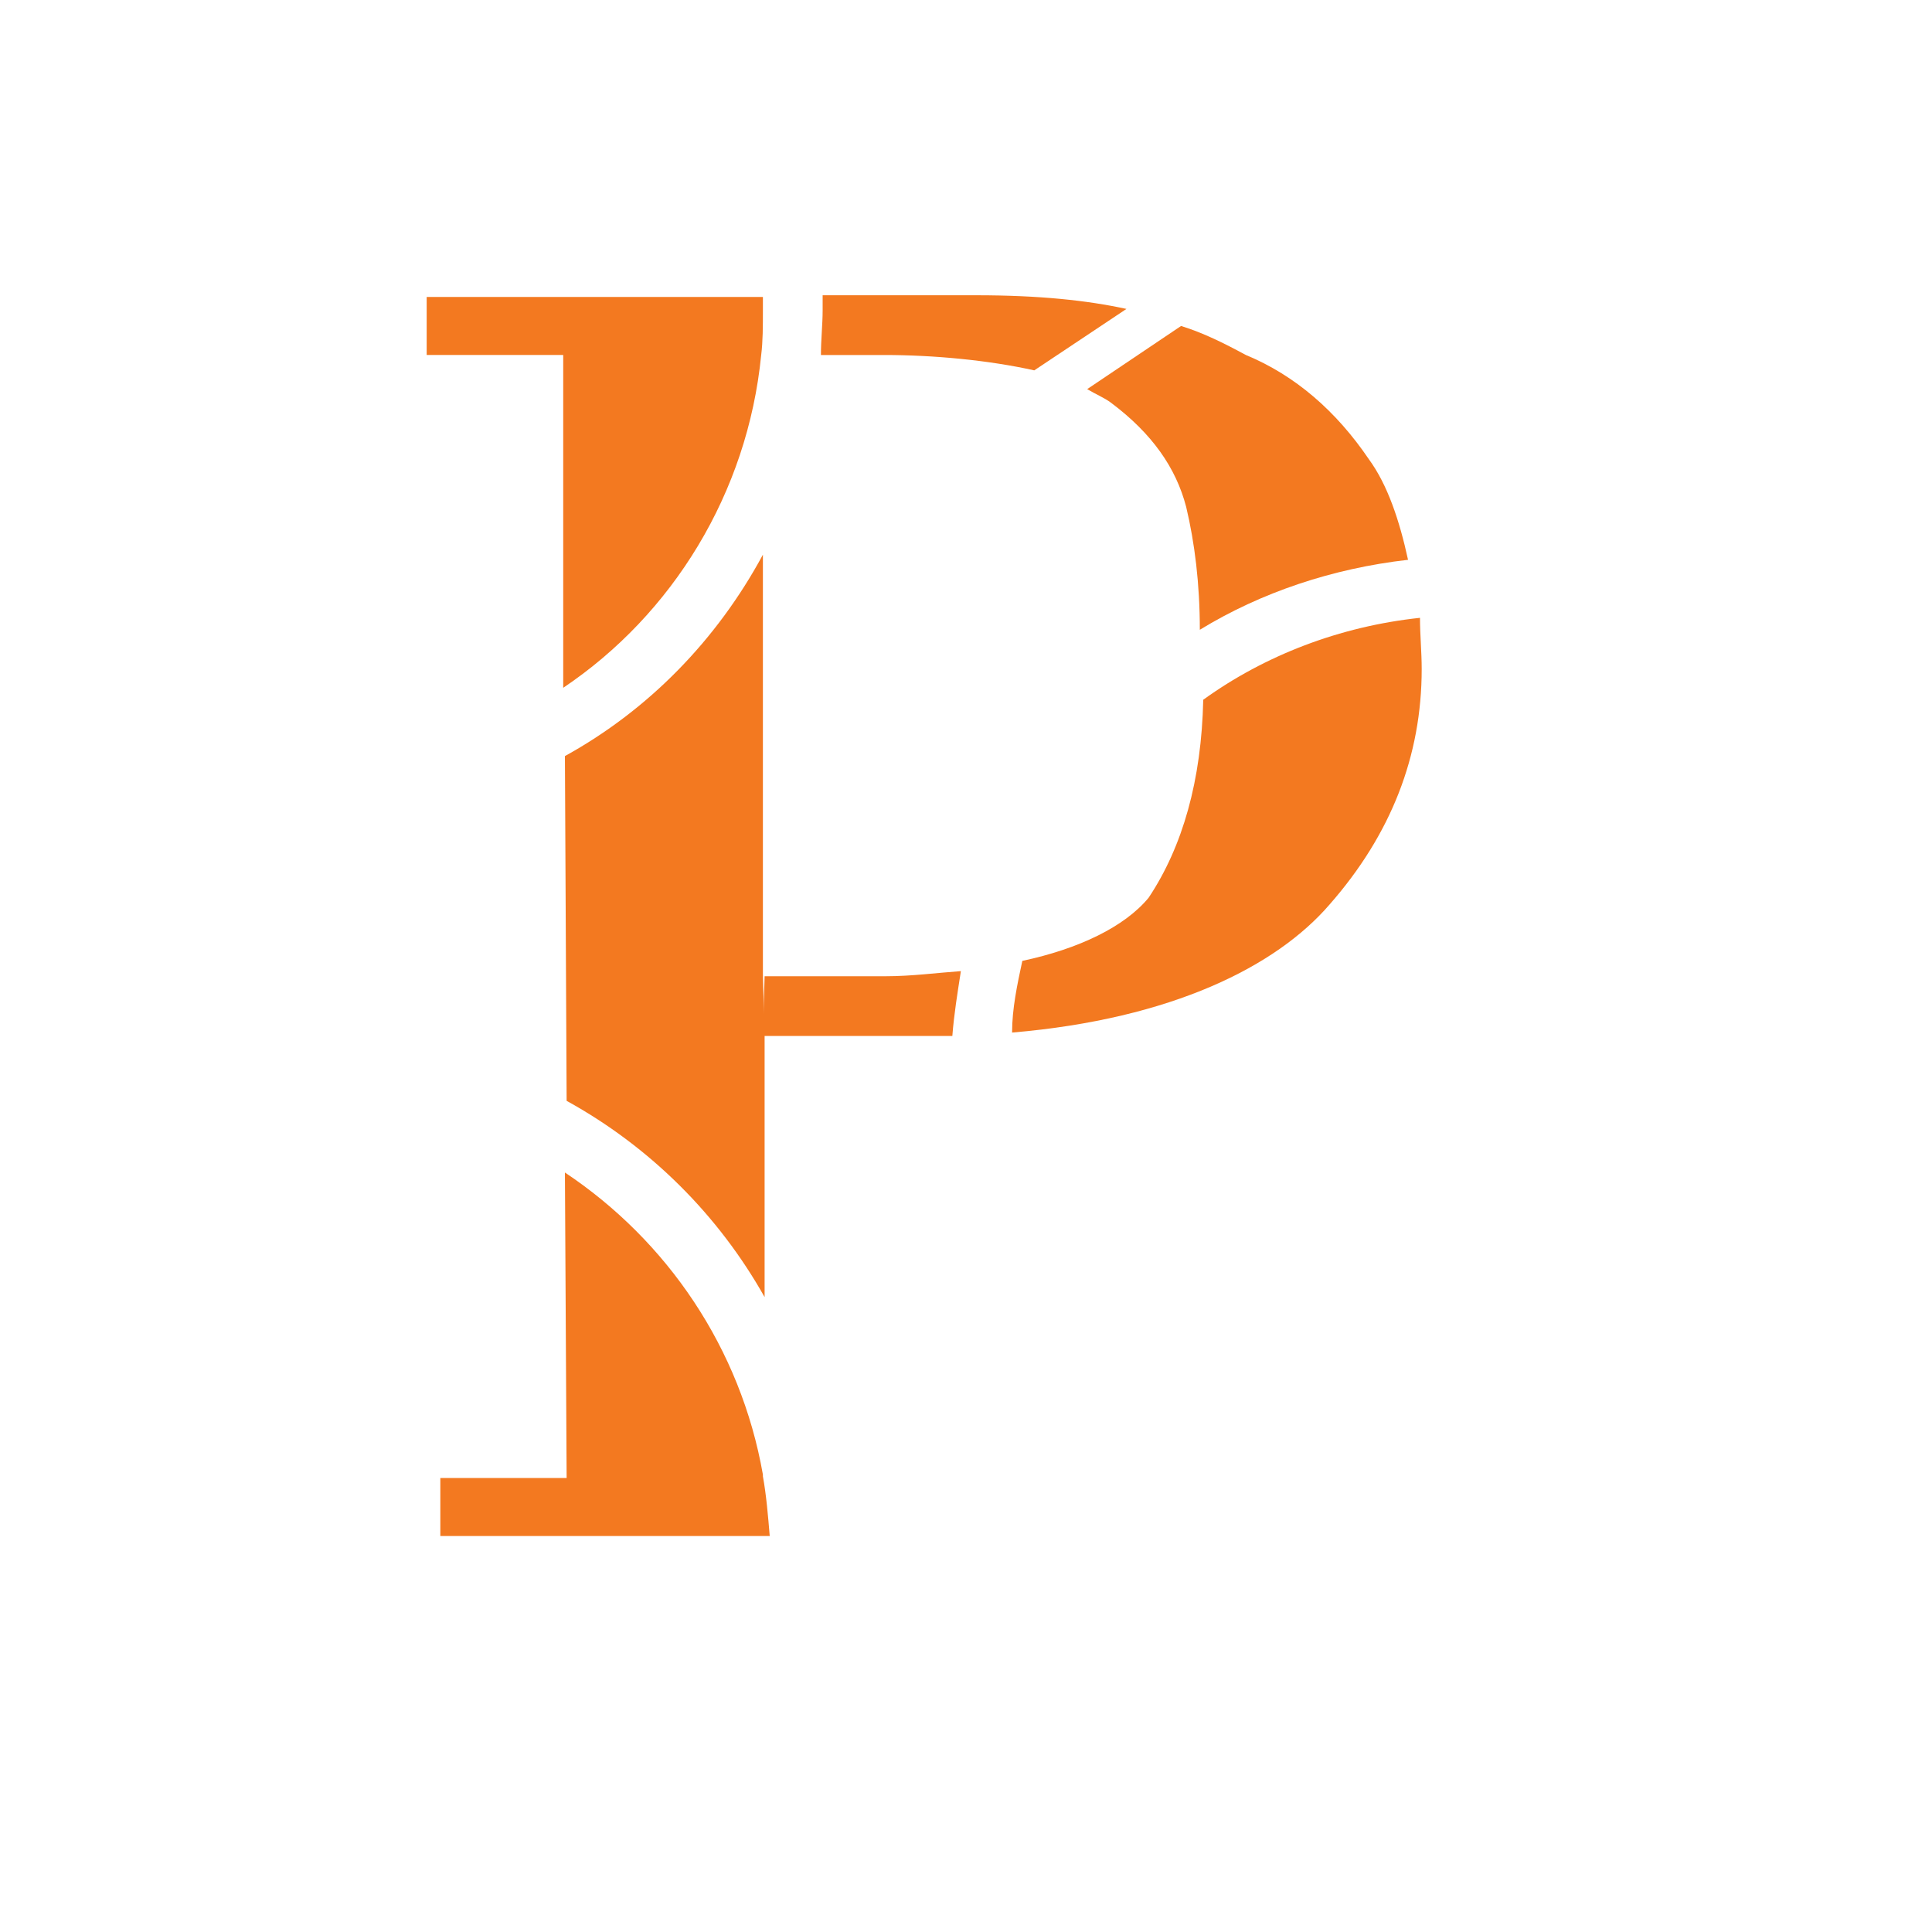
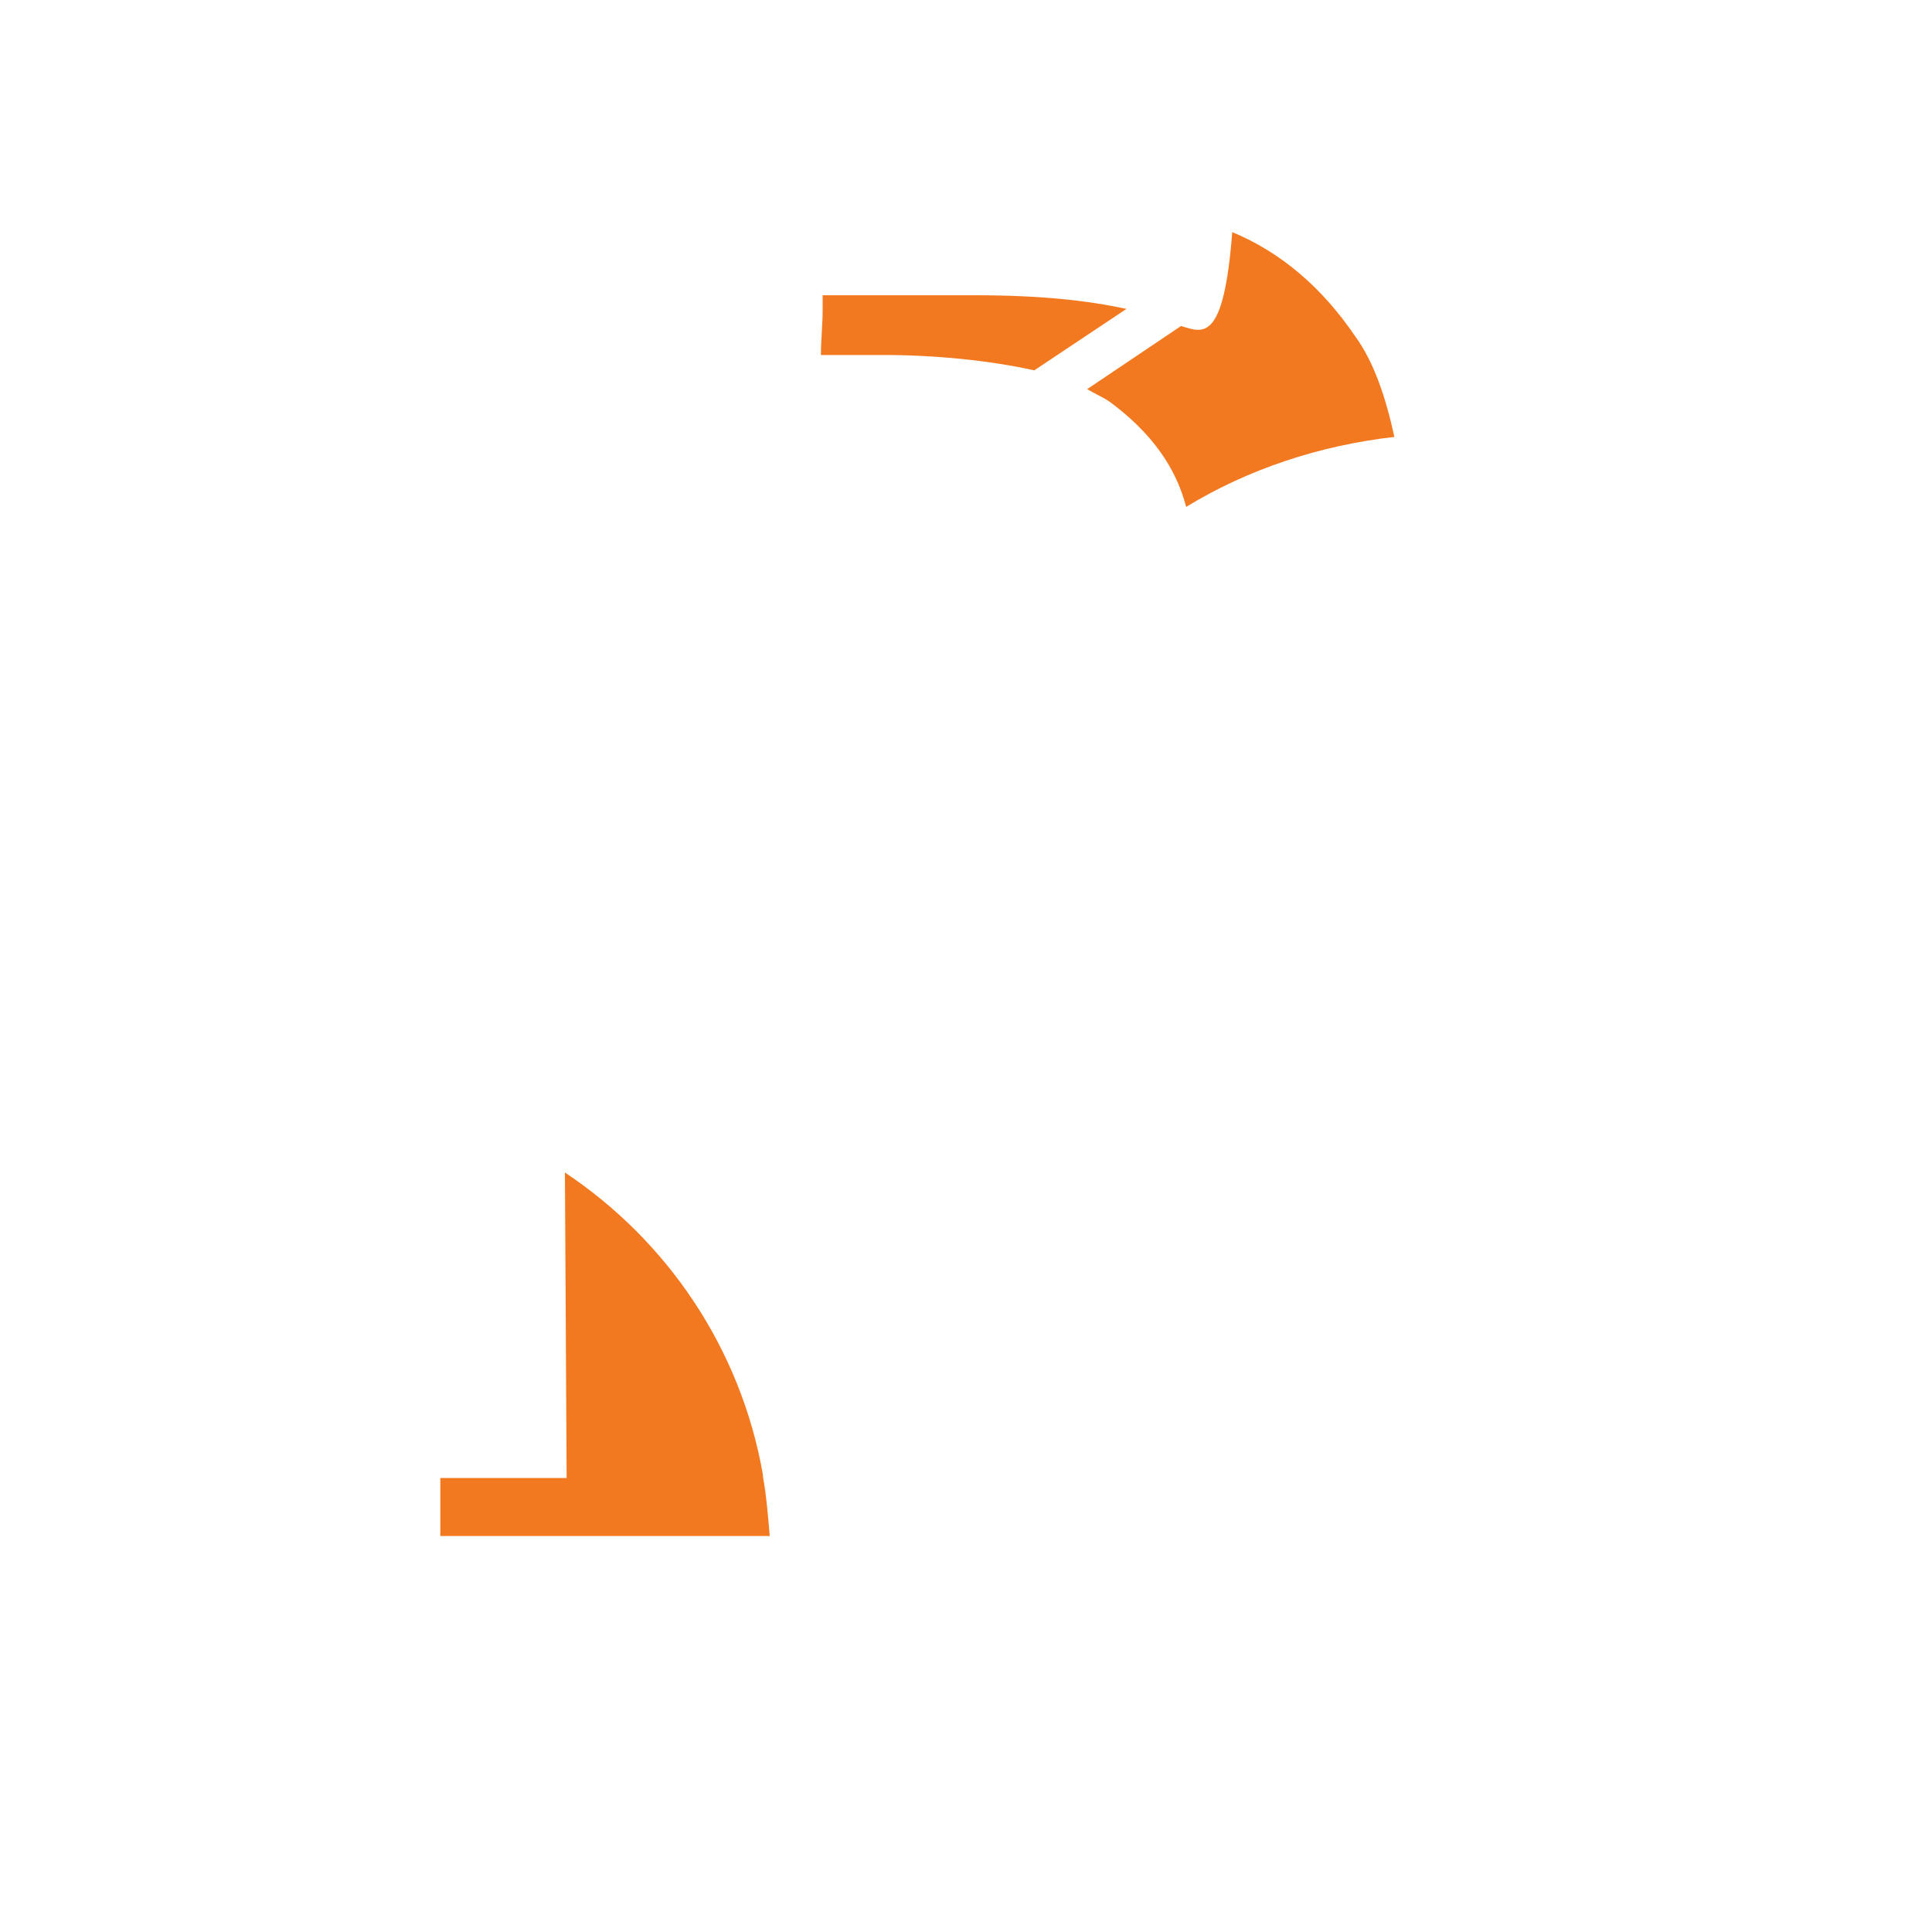
<svg xmlns="http://www.w3.org/2000/svg" version="1.1" id="originals" x="0px" y="0px" viewBox="0 0 113.2 113.2" style="enable-background:new 0 0 113.2 113.2;" xml:space="preserve">
  <style type="text/css">
	.st0{fill:#F37920;}
</style>
  <g>
    <g>
-       <path class="st0" d="M44.7,57.1V32.5c-2.7,5-6.7,9.1-11.6,11.8l0.1,20.2c4.9,2.7,8.9,6.7,11.6,11.5V60.6L44.7,57.1z" />
-       <path class="st0" d="M59.9,56.3c-0.3,1.4-0.6,2.8-0.6,4.2c9.4-0.8,15.5-3.9,18.6-7.5c3.6-4.1,5.4-8.7,5.4-13.8c0-1-0.1-2-0.1-3    c-4.7,0.5-9.1,2.2-12.7,4.8c-0.1,4.7-1.2,8.6-3.2,11.6C65.9,54.3,63.2,55.6,59.9,56.3z" />
-       <path class="st0" d="M25,20.8h8v6.3l0,0v13.2c6.4-4.3,10.8-11.4,11.6-19.5l0,0l0,0c0.1-0.8,0.1-1.7,0.1-2.6c0-0.3,0-0.6,0-0.8H25    V20.8z" />
      <path class="st0" d="M44.7,86.5L44.7,86.5v-0.1c-1.3-7.4-5.6-13.7-11.6-17.7l0.1,17.9h-7.4V90h19.3C45,88.8,44.9,87.6,44.7,86.5z" />
      <path class="st0" d="M48.2,18.2c0,0.8-0.1,1.7-0.1,2.6h3.7c2.9,0,6.1,0.3,8.8,0.9l5.4-3.6c-2.3-0.5-5.1-0.8-8.8-0.8h-9    C48.2,17.7,48.2,17.9,48.2,18.2z" />
-       <path class="st0" d="M69.2,19.1l-5.5,3.7c0.5,0.3,1,0.5,1.4,0.8c2.4,1.8,3.8,3.8,4.4,6.1c0.5,2.1,0.8,4.5,0.8,7.2    c3.6-2.2,7.8-3.6,12.2-4.1c-0.5-2.3-1.2-4.4-2.3-5.9c-1.9-2.8-4.3-4.9-7.2-6.1C71.7,20.1,70.5,19.5,69.2,19.1z" />
+       <path class="st0" d="M69.2,19.1l-5.5,3.7c0.5,0.3,1,0.5,1.4,0.8c2.4,1.8,3.8,3.8,4.4,6.1c3.6-2.2,7.8-3.6,12.2-4.1c-0.5-2.3-1.2-4.4-2.3-5.9c-1.9-2.8-4.3-4.9-7.2-6.1C71.7,20.1,70.5,19.5,69.2,19.1z" />
    </g>
-     <path class="st0" d="M44.7,60.7h10.1c0.3,0,0.6,0,1,0c0.1-1.3,0.3-2.5,0.5-3.8c-1.4,0.1-2.9,0.3-4.4,0.3h-7.1L44.7,60.7z" />
  </g>
</svg>